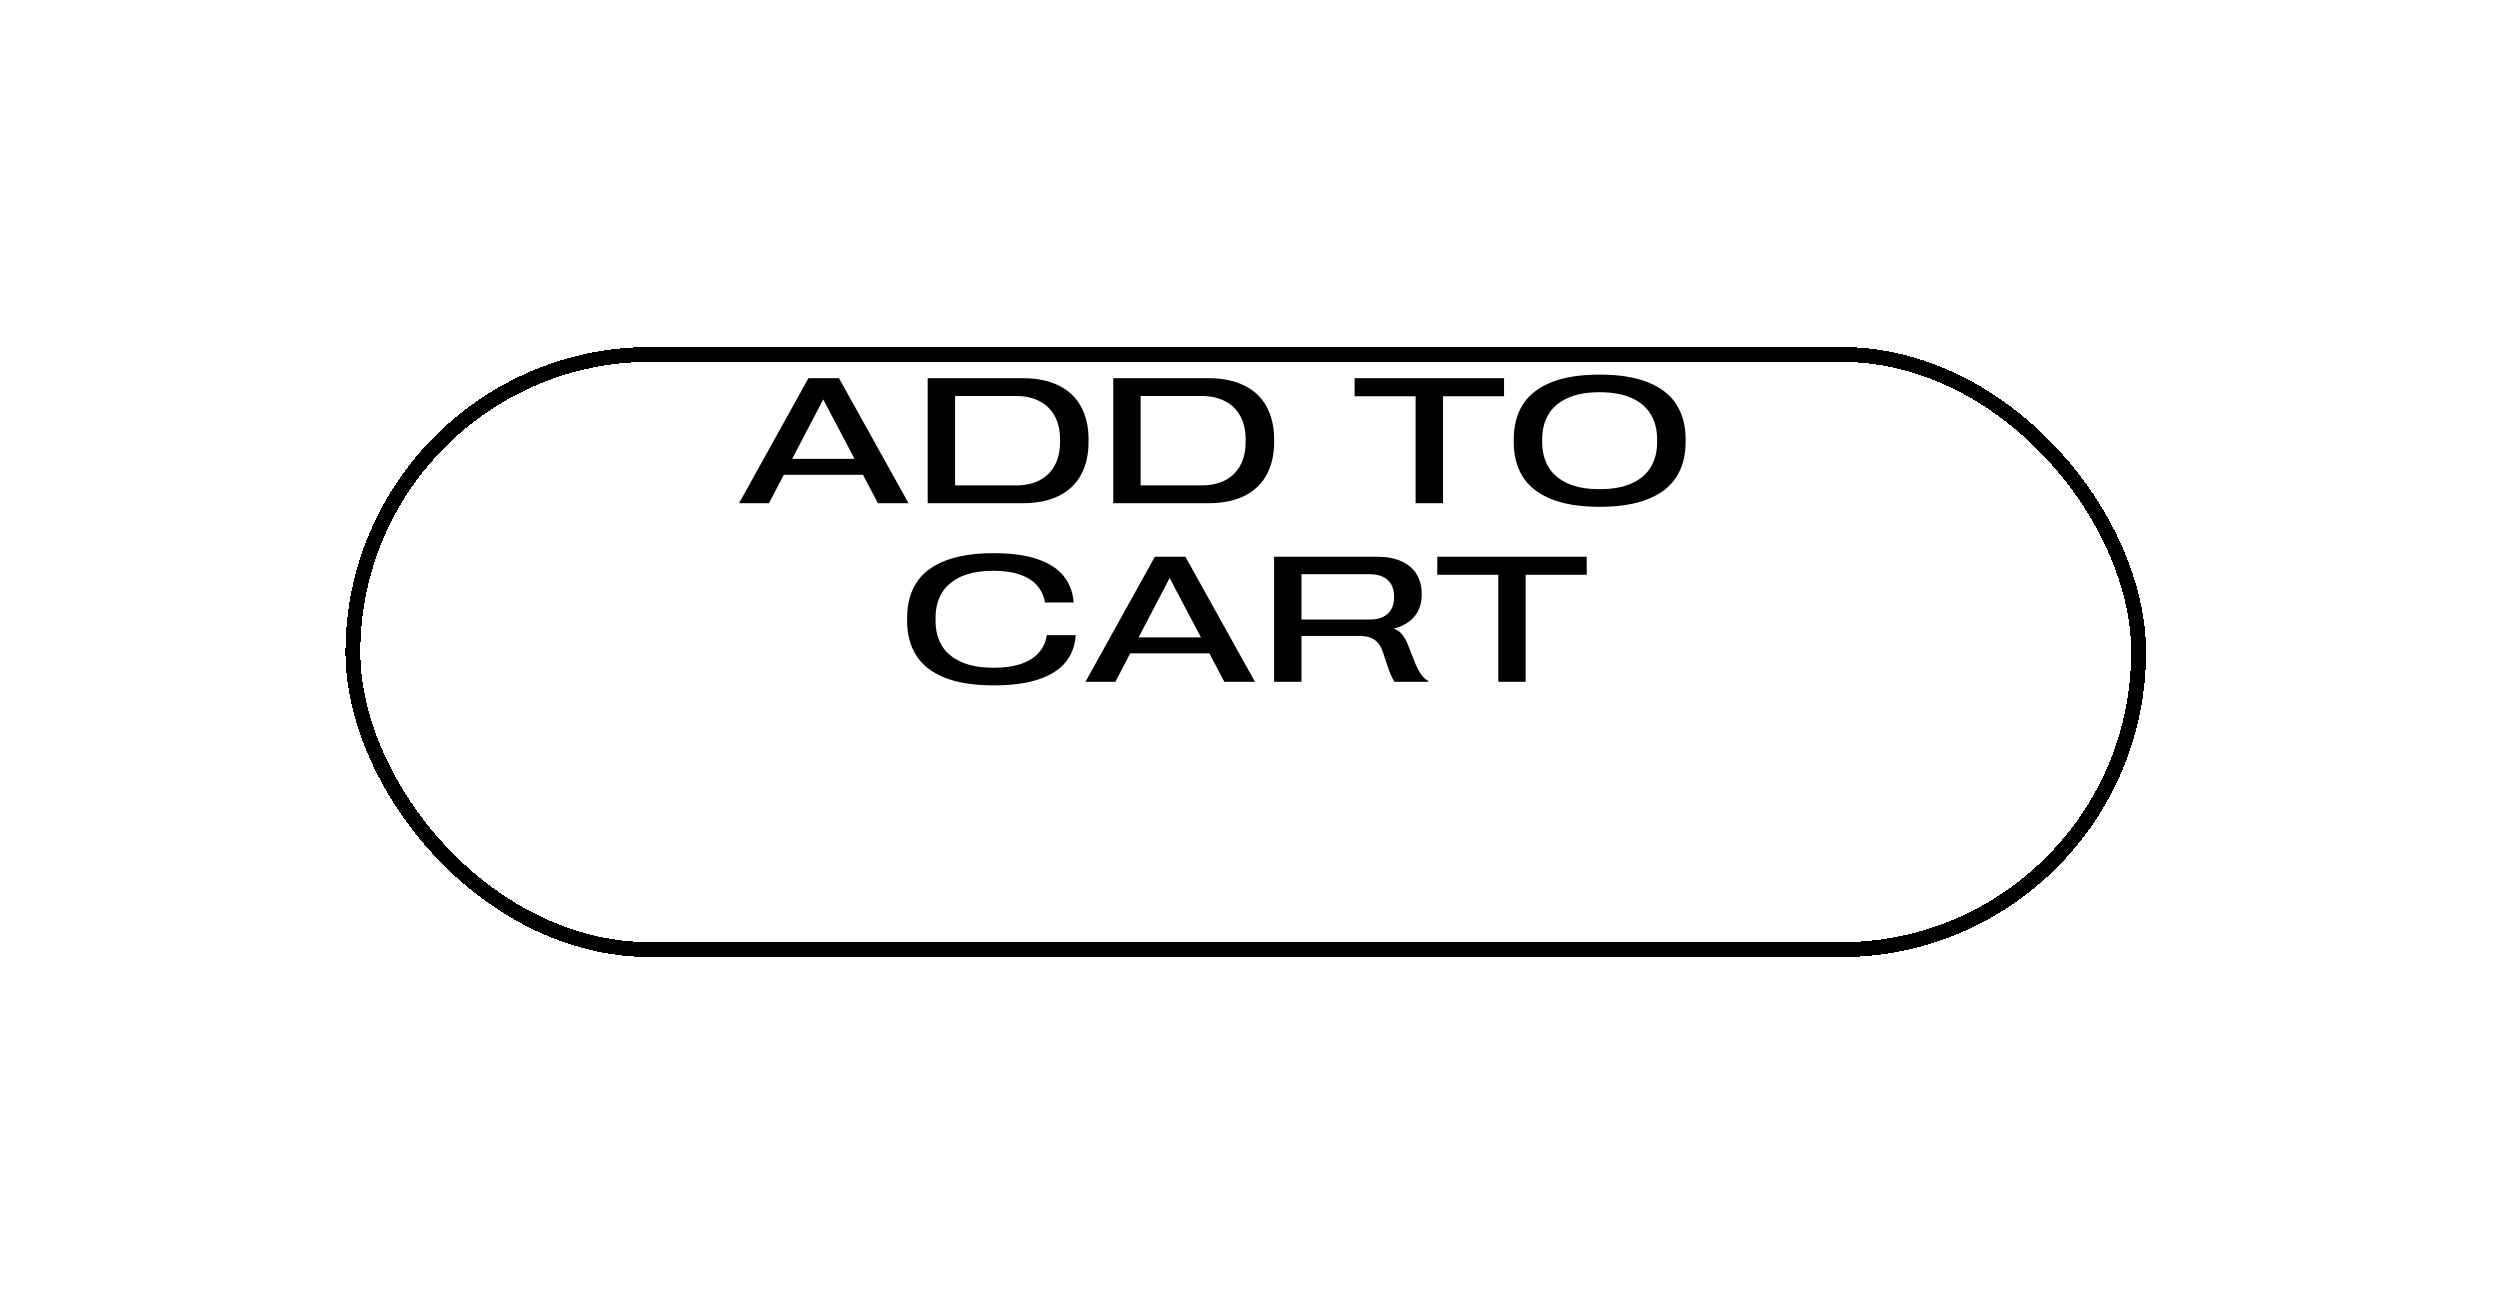
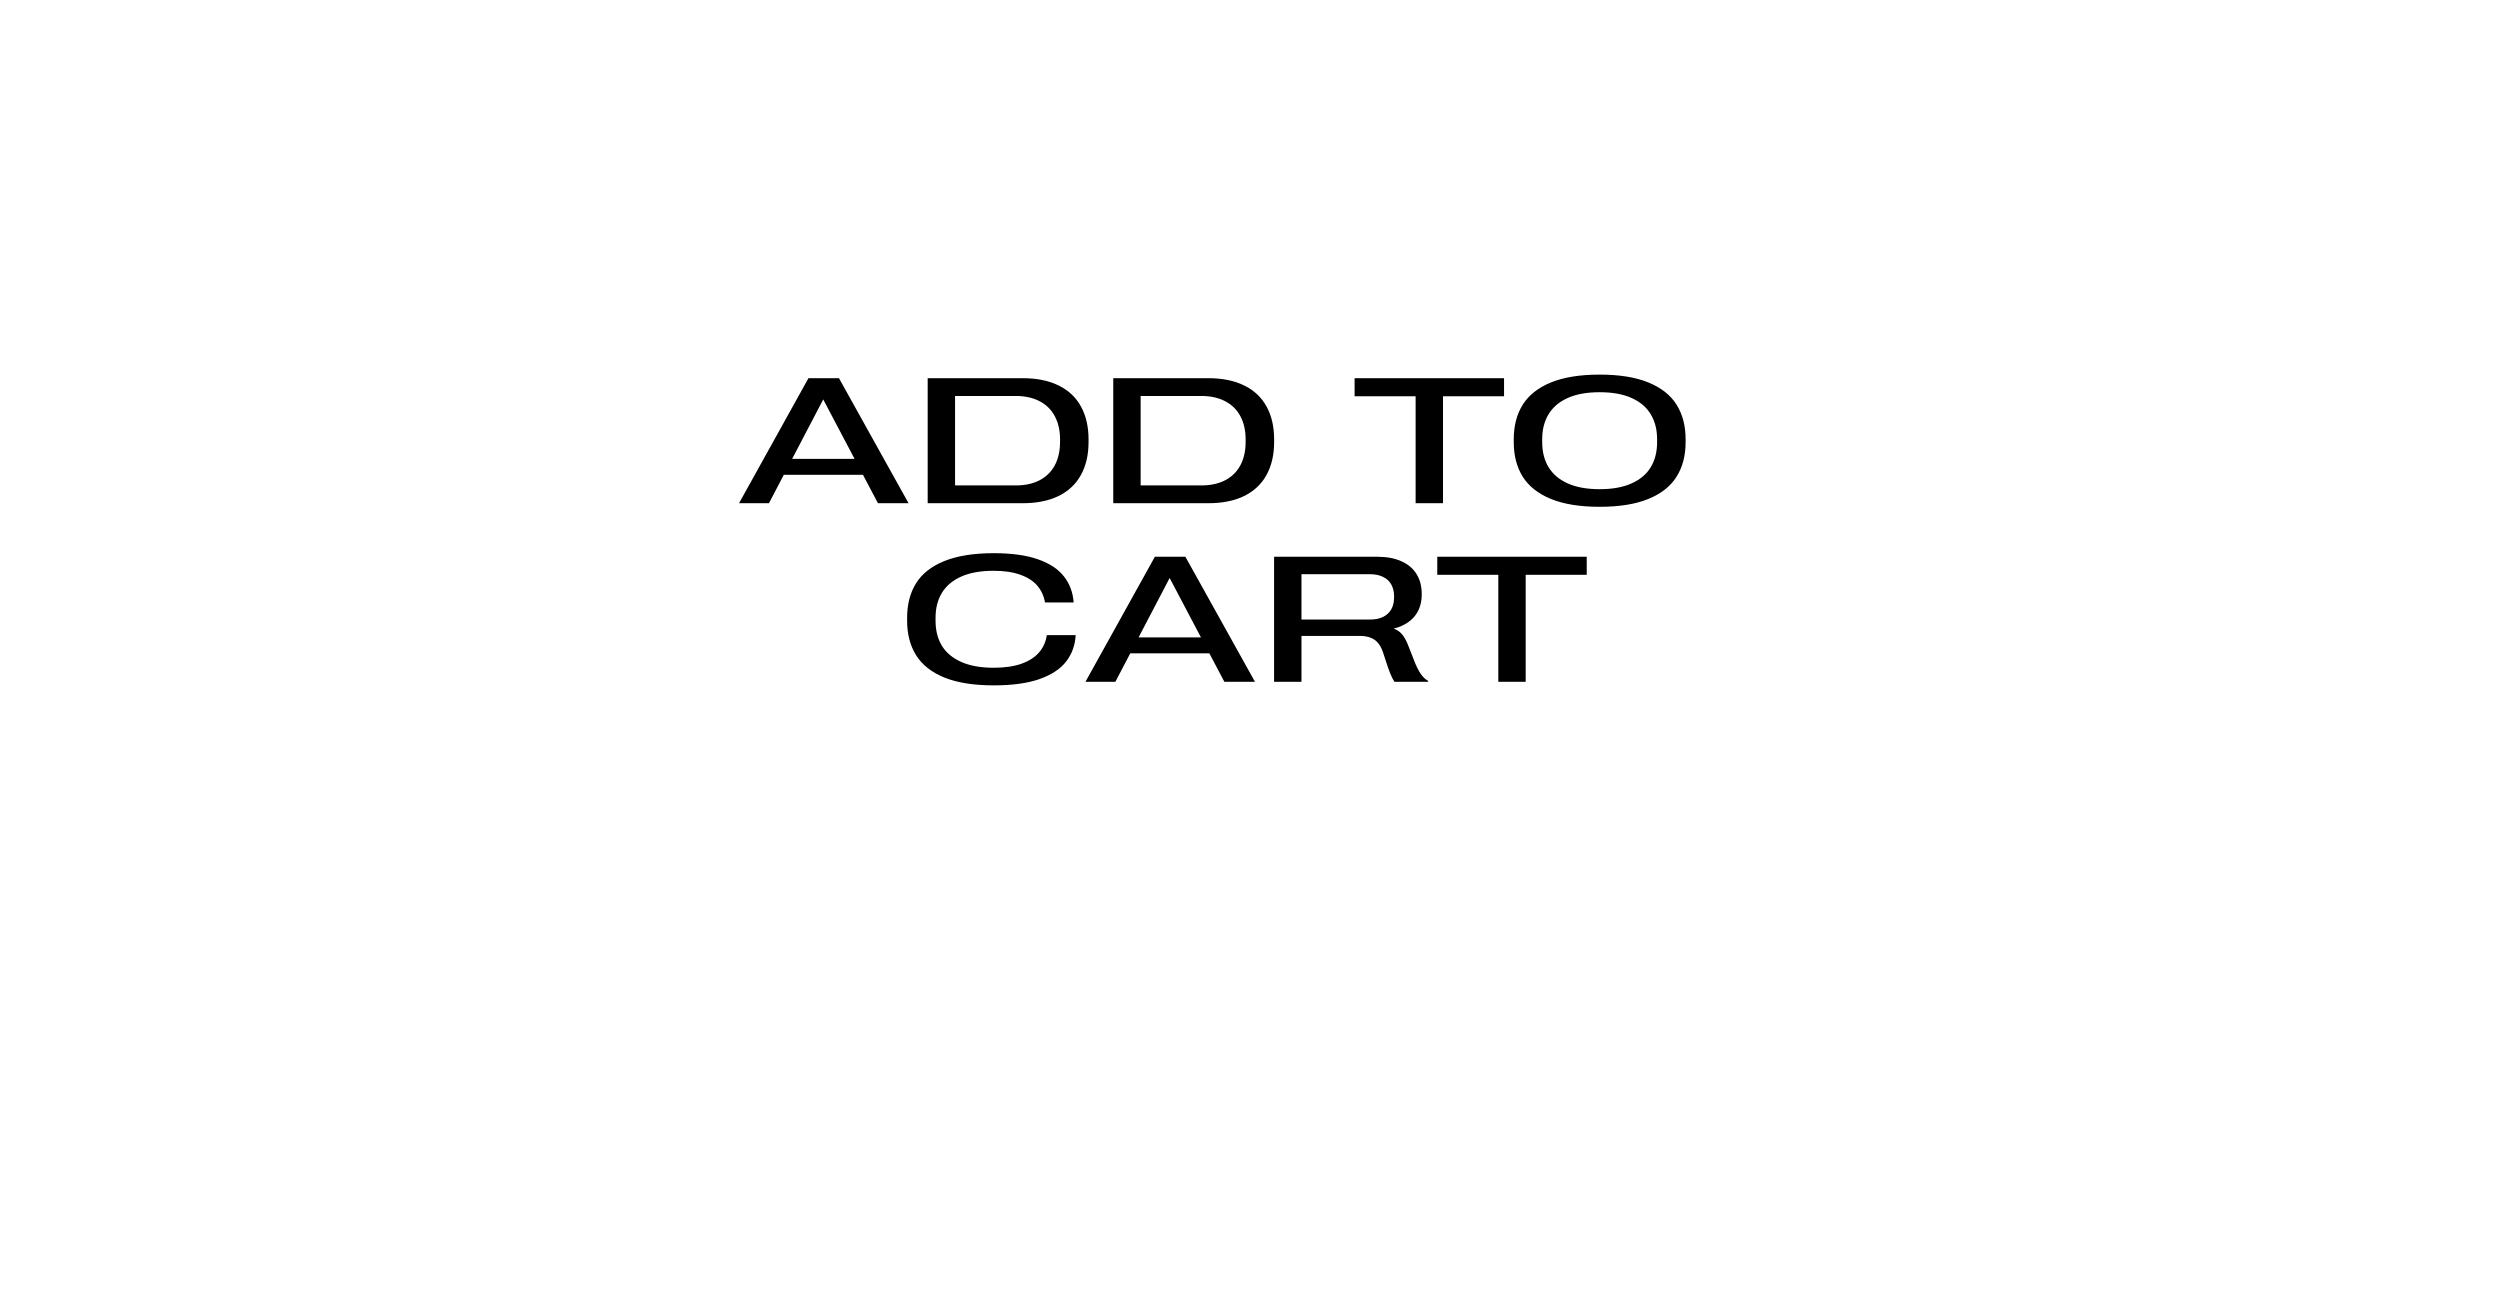
<svg xmlns="http://www.w3.org/2000/svg" fill="none" viewBox="0 0 168 88" height="88" width="168">
  <a data-encoded-tag-name="foreignobject" data-encoded-tag-value="JTNDZGl2JTIweG1sbnMlM0QlMjJodHRwJTNBJTJGJTJGd3d3LnczLm9yZyUyRjE5OTklMkZ4aHRtbCUyMiUyMHN0eWxlJTNEJTIyYmFja2Ryb3AtZmlsdGVyJTNBYmx1cigxMi41cHgpJTNCY2xpcC1wYXRoJTNBdXJsKCUyM2JnYmx1cl8wXzg1NF8xNzA1X2NsaXBfcGF0aCklM0JoZWlnaHQlM0ExMDAlMjUlM0J3aWR0aCUzQTEwMCUyNSUyMiUzRSUzQyUyRmRpdiUzRQ==" data-encoded-attr-x="LTEuNzg2MTM=" data-encoded-attr-y="LTkuNjgzNTk=" data-encoded-attr-width="MTcx" data-encoded-attr-height="OTc=" />
  <g data-figma-bg-blur-radius="25" filter="url(#filter0_d_854_1705)">
-     <rect shape-rendering="crispEdges" fill="url(#paint0_linear_854_1705)" rx="20" height="40" width="120" y="15.816" x="23.714" />
-     <rect shape-rendering="crispEdges" stroke="black" rx="20" height="40" width="120" y="15.816" x="23.714" />
-   </g>
+     </g>
  <path fill="black" d="M52.224 30.834H58.488L58.67 31.906H52.043L52.224 30.834ZM54.328 25.414H56.379L61.054 33.816H58.998L55.236 26.68H55.406L51.674 33.816H49.664L54.328 25.414ZM62.34 25.414H68.721C69.674 25.414 70.481 25.578 71.141 25.906C71.805 26.23 72.305 26.701 72.641 27.318C72.981 27.936 73.151 28.674 73.151 29.533V29.697C73.151 30.557 72.981 31.295 72.641 31.912C72.305 32.529 71.805 33.002 71.141 33.33C70.481 33.654 69.674 33.816 68.721 33.816H62.34V25.414ZM68.252 32.621C68.877 32.621 69.412 32.506 69.858 32.275C70.307 32.041 70.649 31.705 70.883 31.268C71.117 30.826 71.235 30.303 71.235 29.697V29.533C71.235 28.928 71.117 28.406 70.883 27.969C70.649 27.527 70.307 27.191 69.858 26.961C69.412 26.727 68.877 26.609 68.252 26.609H64.18V32.621H68.252ZM74.811 25.414H81.192C82.145 25.414 82.952 25.578 83.612 25.906C84.276 26.23 84.776 26.701 85.112 27.318C85.452 27.936 85.622 28.674 85.622 29.533V29.697C85.622 30.557 85.452 31.295 85.112 31.912C84.776 32.529 84.276 33.002 83.612 33.33C82.952 33.654 82.145 33.816 81.192 33.816H74.811V25.414ZM80.723 32.621C81.348 32.621 81.883 32.506 82.329 32.275C82.778 32.041 83.12 31.705 83.354 31.268C83.588 30.826 83.706 30.303 83.706 29.697V29.533C83.706 28.928 83.588 28.406 83.354 27.969C83.12 27.527 82.778 27.191 82.329 26.961C81.883 26.727 81.348 26.609 80.723 26.609H76.651V32.621H80.723ZM95.13 26.627H91.029V25.414H101.072V26.627H96.97V33.816H95.13V26.627ZM107.496 34.057C106.172 34.057 105.08 33.881 104.221 33.529C103.365 33.178 102.734 32.68 102.328 32.035C101.926 31.391 101.724 30.617 101.724 29.715V29.516C101.724 28.613 101.926 27.84 102.328 27.195C102.734 26.551 103.365 26.053 104.221 25.701C105.08 25.35 106.172 25.174 107.496 25.174C108.824 25.174 109.916 25.35 110.771 25.701C111.631 26.053 112.262 26.551 112.664 27.195C113.07 27.84 113.273 28.613 113.273 29.516V29.715C113.273 30.617 113.07 31.391 112.664 32.035C112.262 32.68 111.631 33.178 110.771 33.529C109.916 33.881 108.824 34.057 107.496 34.057ZM107.496 32.873C108.351 32.873 109.066 32.744 109.64 32.486C110.219 32.228 110.648 31.865 110.929 31.396C111.215 30.924 111.357 30.363 111.357 29.715V29.516C111.357 28.867 111.215 28.309 110.929 27.84C110.648 27.367 110.219 27.002 109.64 26.744C109.066 26.486 108.351 26.357 107.496 26.357C106.64 26.357 105.926 26.486 105.351 26.744C104.777 27.002 104.347 27.367 104.062 27.84C103.777 28.312 103.635 28.871 103.635 29.516V29.715C103.635 30.359 103.777 30.918 104.062 31.391C104.347 31.863 104.777 32.228 105.351 32.486C105.926 32.744 106.64 32.873 107.496 32.873ZM66.788 46.057C65.445 46.057 64.339 45.883 63.472 45.535C62.609 45.184 61.974 44.685 61.568 44.041C61.161 43.393 60.958 42.617 60.958 41.715V41.516C60.958 40.609 61.16 39.834 61.562 39.19C61.968 38.545 62.603 38.049 63.466 37.701C64.333 37.35 65.439 37.174 66.783 37.174C67.978 37.174 68.966 37.31 69.748 37.584C70.529 37.857 71.111 38.24 71.494 38.732C71.88 39.221 72.099 39.805 72.15 40.484H70.222C70.152 40.055 69.982 39.682 69.712 39.365C69.447 39.049 69.068 38.803 68.576 38.627C68.087 38.447 67.486 38.357 66.771 38.357C65.904 38.357 65.179 38.486 64.597 38.744C64.019 39.002 63.585 39.367 63.296 39.84C63.011 40.309 62.869 40.867 62.869 41.516V41.715C62.869 42.363 63.011 42.924 63.296 43.397C63.585 43.865 64.021 44.228 64.603 44.486C65.185 44.744 65.91 44.873 66.777 44.873C67.519 44.873 68.146 44.781 68.658 44.598C69.169 44.41 69.562 44.154 69.835 43.83C70.113 43.502 70.283 43.119 70.345 42.682H72.285C72.246 43.369 72.029 43.965 71.634 44.469C71.24 44.969 70.64 45.359 69.835 45.641C69.031 45.918 68.015 46.057 66.788 46.057ZM75.504 42.834H81.767L81.949 43.906H75.322L75.504 42.834ZM77.607 37.414H79.658L84.334 45.816H82.277L78.515 38.68H78.685L74.953 45.816H72.943L77.607 37.414ZM85.619 37.414H92.563C93.203 37.414 93.746 37.518 94.192 37.725C94.641 37.928 94.977 38.217 95.199 38.592C95.426 38.963 95.539 39.398 95.539 39.898V39.963C95.539 40.447 95.424 40.869 95.194 41.228C94.967 41.588 94.627 41.867 94.174 42.066C93.725 42.266 93.172 42.365 92.516 42.365L93.043 42.154C93.32 42.154 93.555 42.195 93.746 42.277C93.938 42.359 94.102 42.484 94.239 42.652C94.375 42.82 94.498 43.041 94.608 43.315L95.053 44.451C95.19 44.799 95.332 45.08 95.481 45.295C95.629 45.506 95.793 45.66 95.973 45.758V45.816H93.705C93.615 45.676 93.526 45.5 93.436 45.289C93.35 45.078 93.262 44.832 93.172 44.551L92.949 43.871C92.864 43.602 92.752 43.385 92.615 43.221C92.483 43.057 92.315 42.935 92.112 42.857C91.908 42.775 91.66 42.734 91.367 42.734H87.459V45.816H85.619V37.414ZM92.059 41.633C92.406 41.633 92.701 41.574 92.944 41.457C93.186 41.336 93.369 41.166 93.494 40.947C93.619 40.725 93.682 40.457 93.682 40.145V40.08C93.682 39.768 93.619 39.5 93.494 39.277C93.369 39.055 93.186 38.885 92.944 38.768C92.701 38.647 92.406 38.586 92.059 38.586H87.459V41.633H92.059ZM100.686 38.627H96.585V37.414H106.628V38.627H102.526V45.816H100.686V38.627Z" />
  <defs>
    <filter color-interpolation-filters="sRGB" filterUnits="userSpaceOnUse" height="97" width="171" y="-9.684" x="-1.786" id="filter0_d_854_1705">
      <feFlood result="BackgroundImageFix" flood-opacity="0" />
      <feColorMatrix result="hardAlpha" values="0 0 0 0 0 0 0 0 0 0 0 0 0 0 0 0 0 0 127 0" type="matrix" in="SourceAlpha" />
      <feMorphology result="effect1_dropShadow_854_1705" in="SourceAlpha" operator="erode" radius="1" />
      <feOffset dy="8" />
      <feGaussianBlur stdDeviation="12" />
      <feComposite operator="out" in2="hardAlpha" />
      <feColorMatrix values="0 0 0 0 0 0 0 0 0 0 0 0 0 0 0 0 0 0 0.5 0" type="matrix" />
      <feBlend result="effect1_dropShadow_854_1705" in2="BackgroundImageFix" mode="normal" />
      <feBlend result="shape" in2="effect1_dropShadow_854_1705" in="SourceGraphic" mode="normal" />
    </filter>
    <clipPath transform="translate(1.786 9.684)" id="bgblur_0_854_1705_clip_path">
      <rect rx="20" height="40" width="120" y="15.816" x="23.714" />
    </clipPath>
    <linearGradient gradientUnits="userSpaceOnUse" y2="50.247" x2="140.624" y1="55.816" x1="45.014" id="paint0_linear_854_1705">
      <stop stop-opacity="0.4" stop-color="white" />
      <stop stop-opacity="0.1" stop-color="white" offset="1" />
    </linearGradient>
  </defs>
</svg>